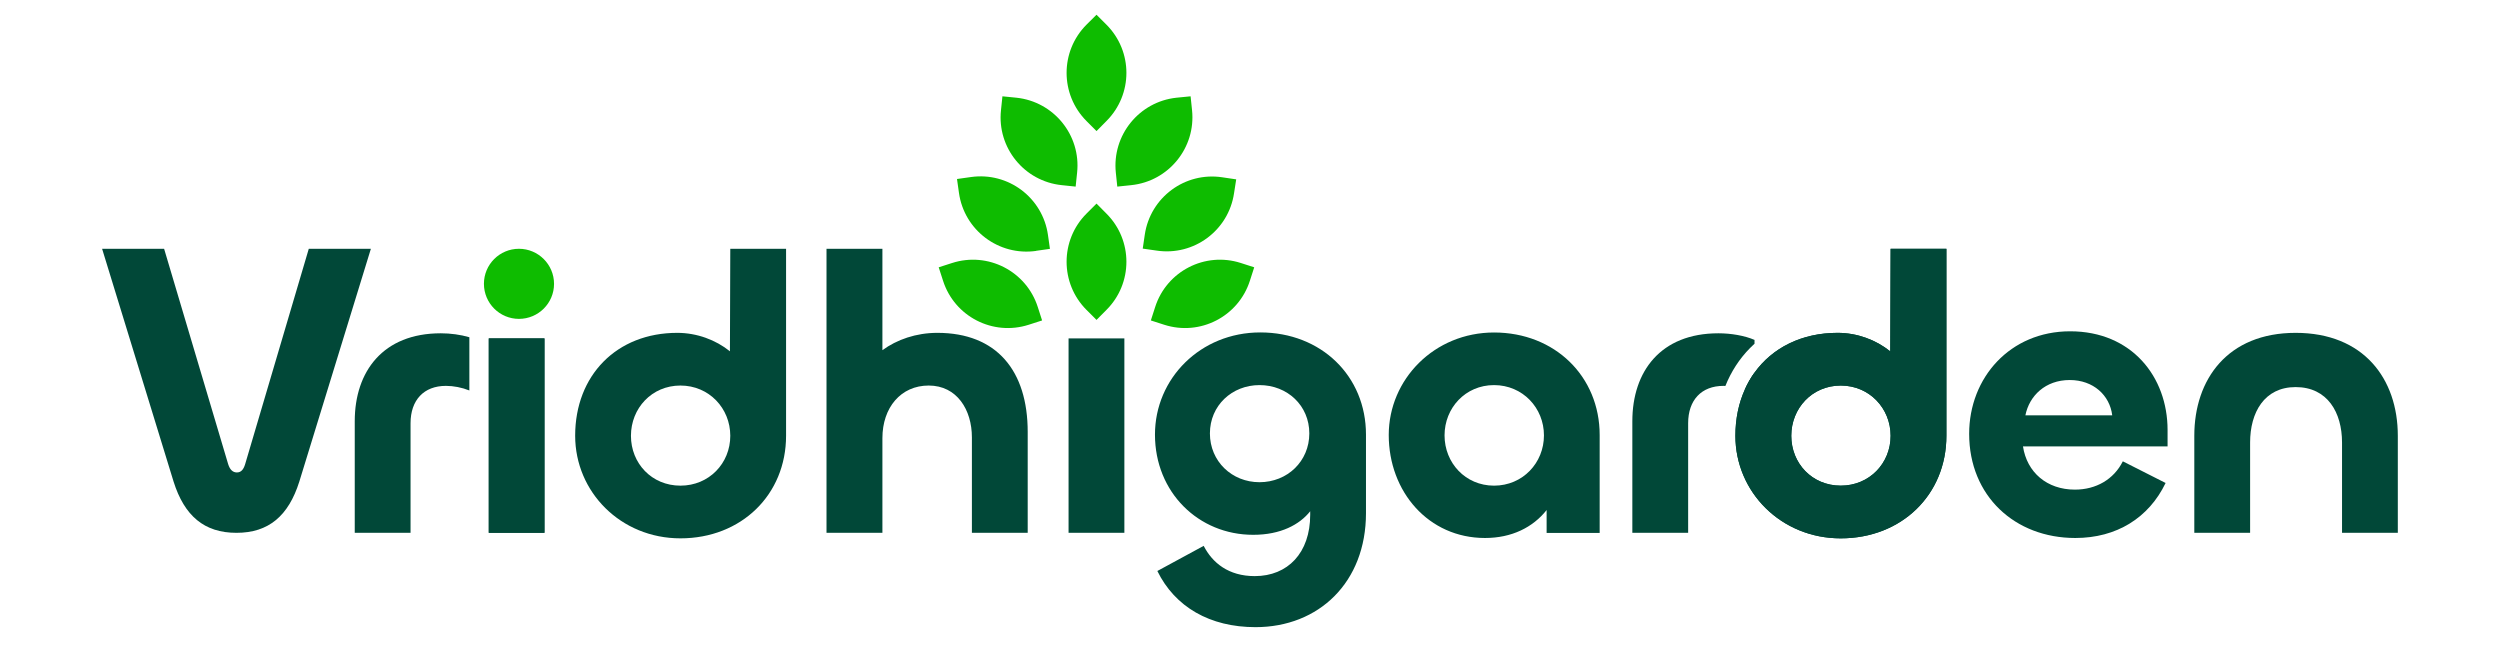
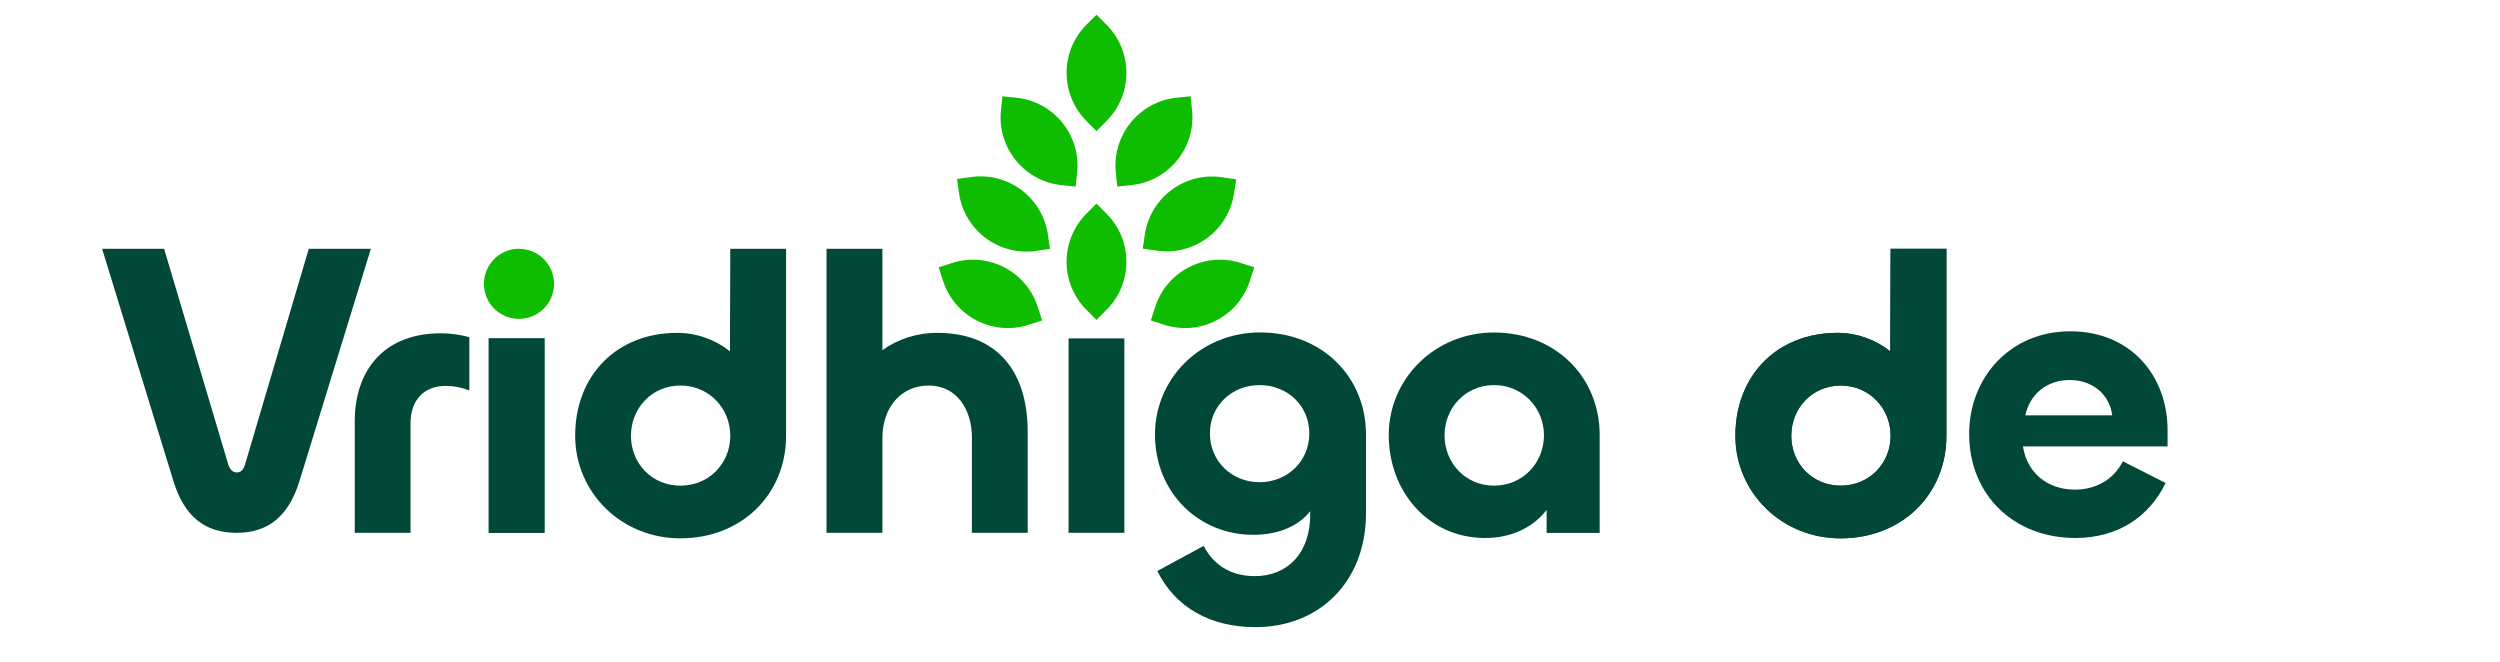
<svg xmlns="http://www.w3.org/2000/svg" version="1.0" preserveAspectRatio="xMidYMid meet" height="40" viewBox="0 0 113.25 30" zoomAndPan="magnify" width="151">
  <defs>
    <clipPath id="3f6c371a66">
      <path clip-rule="nonzero" d="M 16.043 15.09 L 21.293 15.09 L 21.293 24.141 L 16.043 24.141 Z M 16.043 15.09" />
    </clipPath>
    <clipPath id="c1878c76cf">
      <path clip-rule="nonzero" d="M 19.969 15.098 C 17.352 15.098 16.07 16.824 16.07 19.082 L 16.07 24.137 L 18.598 24.137 L 18.598 19.172 C 18.598 18.121 19.203 17.48 20.199 17.48 C 20.543 17.48 20.918 17.551 21.262 17.688 L 21.262 15.277 C 20.867 15.16 20.402 15.098 19.969 15.098" />
    </clipPath>
    <clipPath id="5b6172d158">
      <path clip-rule="nonzero" d="M 22.141 15.328 L 24.664 15.328 L 24.664 24.137 L 22.141 24.137 Z M 22.141 15.328" />
    </clipPath>
    <clipPath id="07a75539ef">
      <path clip-rule="nonzero" d="M 26.039 11.238 L 35.645 11.238 L 35.645 24.418 L 26.039 24.418 Z M 26.039 11.238" />
    </clipPath>
    <clipPath id="1d041c9775">
      <path clip-rule="nonzero" d="M 30.824 22 C 29.523 22 28.582 20.988 28.582 19.742 C 28.582 18.496 29.523 17.465 30.824 17.465 C 32.121 17.465 33.082 18.496 33.082 19.742 C 33.082 20.988 32.121 22 30.824 22 M 33.082 11.27 L 33.066 15.914 C 32.426 15.398 31.57 15.078 30.68 15.078 C 27.938 15.078 26.055 17 26.055 19.738 C 26.055 22.285 28.117 24.387 30.824 24.387 C 33.582 24.387 35.609 22.41 35.609 19.738 L 35.609 11.27 Z M 33.082 11.27" />
    </clipPath>
    <clipPath id="adee91a9e9">
      <path clip-rule="nonzero" d="M 4.594 11.238 L 16.824 11.238 L 16.824 24.141 L 4.594 24.141 Z M 4.594 11.238" />
    </clipPath>
    <clipPath id="c49d64a56c">
      <path clip-rule="nonzero" d="M 13.988 11.27 L 11.105 21.027 C 11.031 21.273 10.918 21.402 10.73 21.402 C 10.543 21.402 10.414 21.273 10.336 21.027 L 7.434 11.27 L 4.625 11.27 L 7.863 21.816 C 8.352 23.367 9.25 24.137 10.711 24.137 C 12.172 24.137 13.07 23.367 13.559 21.816 L 16.801 11.27 Z M 13.988 11.27" />
    </clipPath>
    <clipPath id="be65baae60">
      <path clip-rule="nonzero" d="M 21.906 11.238 L 25.145 11.238 L 25.145 14.477 L 21.906 14.477 Z M 21.906 11.238" />
    </clipPath>
    <clipPath id="371118f08f">
      <path clip-rule="nonzero" d="M 23.508 14.445 C 22.633 14.445 21.922 13.734 21.922 12.855 C 21.922 11.98 22.633 11.27 23.508 11.27 C 24.383 11.27 25.098 11.98 25.098 12.859 C 25.098 13.734 24.387 14.445 23.508 14.445" />
    </clipPath>
    <clipPath id="5c399f9a38">
      <path clip-rule="nonzero" d="M 52.219 15 L 61.938 15 L 61.938 28.438 L 52.219 28.438 Z M 52.219 15" />
    </clipPath>
    <clipPath id="7322f62329">
      <path clip-rule="nonzero" d="M 59.312 19.633 C 59.312 18.371 58.316 17.445 57.055 17.445 C 55.809 17.445 54.809 18.371 54.809 19.633 C 54.809 20.898 55.805 21.844 57.055 21.844 C 58.316 21.844 59.312 20.898 59.312 19.633 M 52.426 25.867 L 54.527 24.727 C 54.918 25.492 55.648 26.098 56.84 26.098 C 58.336 26.098 59.352 25.047 59.352 23.32 L 59.352 23.16 C 58.871 23.766 58.016 24.227 56.77 24.227 C 54.293 24.227 52.32 22.305 52.32 19.688 C 52.32 17.141 54.383 15.059 57.09 15.059 C 59.852 15.059 61.879 17.035 61.879 19.688 L 61.879 23.246 C 61.879 26.379 59.742 28.41 56.875 28.41 C 54.812 28.41 53.227 27.5 52.426 25.863" />
    </clipPath>
    <clipPath id="be548ea427">
      <path clip-rule="nonzero" d="M 37.418 11.262 L 46.57 11.262 L 46.57 24.145 L 37.418 24.145 Z M 37.418 11.262" />
    </clipPath>
    <clipPath id="5f04d1844e">
      <path clip-rule="nonzero" d="M 42.461 15.078 C 41.5 15.078 40.629 15.383 39.973 15.863 L 39.973 11.27 L 37.441 11.27 L 37.441 24.137 L 39.973 24.137 L 39.973 19.848 C 39.973 18.461 40.809 17.465 42.07 17.465 C 43.352 17.465 44.027 18.566 44.027 19.812 L 44.027 24.137 L 46.555 24.137 L 46.555 19.566 C 46.555 16.789 45.148 15.078 42.461 15.078" />
    </clipPath>
    <clipPath id="c90919d15a">
      <path clip-rule="nonzero" d="M 48.406 15.328 L 50.934 15.328 L 50.934 24.137 L 48.406 24.137 Z M 48.406 15.328" />
    </clipPath>
    <clipPath id="75ffcc055f">
      <path clip-rule="nonzero" d="M 62.84 15 L 72.559 15 L 72.559 24.48 L 62.84 24.48 Z M 62.84 15" />
    </clipPath>
    <clipPath id="357f380439">
      <path clip-rule="nonzero" d="M 67.68 22 C 66.383 22 65.438 20.969 65.438 19.723 C 65.438 18.48 66.383 17.445 67.68 17.445 C 68.98 17.445 69.941 18.48 69.941 19.723 C 69.941 20.969 68.98 22 67.68 22 M 67.68 15.062 C 64.977 15.062 62.91 17.18 62.91 19.707 C 62.91 22.27 64.707 24.371 67.27 24.371 C 68.48 24.371 69.441 23.891 70.062 23.105 L 70.062 24.141 L 72.465 24.141 L 72.465 19.707 C 72.465 17.055 70.438 15.062 67.68 15.062" />
    </clipPath>
    <clipPath id="7c60973220">
      <path clip-rule="nonzero" d="M 48.266 0.641 L 51.09 0.641 L 51.09 5.953 L 48.266 5.953 Z M 48.266 0.641" />
    </clipPath>
    <clipPath id="e774cc8e07">
      <path clip-rule="nonzero" d="M 50.121 5.484 L 49.672 5.938 L 49.219 5.484 C 48.016 4.277 48.016 2.324 49.219 1.117 L 49.672 0.668 L 50.121 1.117 C 51.328 2.324 51.328 4.277 50.121 5.484" />
    </clipPath>
    <clipPath id="eb1f5562ff">
      <path clip-rule="nonzero" d="M 50.523 4.258 L 54.027 4.258 L 54.027 8.551 L 50.523 8.551 Z M 50.523 4.258" />
    </clipPath>
    <clipPath id="eef9ac14b7">
      <path clip-rule="nonzero" d="M 51.246 8.387 L 50.613 8.453 L 50.547 7.82 C 50.371 6.125 51.602 4.605 53.297 4.426 L 53.934 4.363 L 54 4.996 C 54.176 6.691 52.941 8.211 51.246 8.387" />
    </clipPath>
    <clipPath id="70cbb5c6a9">
      <path clip-rule="nonzero" d="M 51.652 7.984 L 56 7.984 L 56 11.488 L 51.652 11.488 Z M 51.652 7.984" />
    </clipPath>
    <clipPath id="bc1ac53195">
      <path clip-rule="nonzero" d="M 52.398 11.352 L 51.766 11.262 L 51.859 10.629 C 52.109 8.941 53.68 7.777 55.367 8.031 L 56 8.125 L 55.902 8.754 C 55.652 10.441 54.082 11.605 52.395 11.352" />
    </clipPath>
    <clipPath id="9eb0ecfb16">
      <path clip-rule="nonzero" d="M 42.504 11.715 L 47.246 11.715 L 47.246 14.879 L 42.504 14.879 Z M 42.504 11.715" />
    </clipPath>
    <clipPath id="6aad4d2f80">
      <path clip-rule="nonzero" d="M 46.602 14.711 L 47.207 14.516 L 47.012 13.91 C 46.492 12.285 44.754 11.391 43.129 11.914 L 42.523 12.109 L 42.719 12.715 C 43.238 14.34 44.977 15.234 46.602 14.711" />
    </clipPath>
    <clipPath id="4d180b5a32">
      <path clip-rule="nonzero" d="M 52.105 11.715 L 56.852 11.715 L 56.852 14.879 L 52.105 14.879 Z M 52.105 11.715" />
    </clipPath>
    <clipPath id="1cf62e8745">
      <path clip-rule="nonzero" d="M 52.738 14.711 L 52.133 14.516 L 52.328 13.91 C 52.848 12.285 54.586 11.391 56.211 11.914 L 56.816 12.109 L 56.621 12.715 C 56.102 14.34 54.363 15.234 52.738 14.711" />
    </clipPath>
    <clipPath id="7333fa86a3">
      <path clip-rule="nonzero" d="M 43.293 7.984 L 47.586 7.984 L 47.586 11.488 L 43.293 11.488 Z M 43.293 7.984" />
    </clipPath>
    <clipPath id="81c2492311">
      <path clip-rule="nonzero" d="M 46.93 11.363 L 47.562 11.273 L 47.473 10.645 C 47.234 8.953 45.672 7.781 43.984 8.02 L 43.352 8.109 L 43.441 8.738 C 43.68 10.43 45.242 11.605 46.934 11.367" />
    </clipPath>
    <clipPath id="d1c9c46f02">
      <path clip-rule="nonzero" d="M 45.215 4.258 L 48.828 4.258 L 48.828 8.551 L 45.215 8.551 Z M 45.215 4.258" />
    </clipPath>
    <clipPath id="3208ce6413">
      <path clip-rule="nonzero" d="M 48.094 8.387 L 48.727 8.453 L 48.793 7.82 C 48.973 6.125 47.738 4.605 46.043 4.426 L 45.41 4.363 L 45.344 4.996 C 45.164 6.691 46.398 8.211 48.094 8.387" />
    </clipPath>
    <clipPath id="ab51f1af92">
      <path clip-rule="nonzero" d="M 48.266 9.117 L 51.09 9.117 L 51.09 14.539 L 48.266 14.539 Z M 48.266 9.117" />
    </clipPath>
    <clipPath id="55ff691bed">
      <path clip-rule="nonzero" d="M 50.121 14.039 L 49.672 14.492 L 49.219 14.039 C 48.016 12.836 48.016 10.879 49.219 9.676 L 49.672 9.223 L 50.121 9.676 C 51.328 10.879 51.328 12.836 50.121 14.039" />
    </clipPath>
    <clipPath id="e1bb0a7278">
      <path clip-rule="nonzero" d="M 73.914 15.094 L 79.496 15.094 L 79.496 24.141 L 73.914 24.141 Z M 73.914 15.094" />
    </clipPath>
    <clipPath id="5760c95b9b">
      <path clip-rule="nonzero" d="M 79.039 17.652 C 79.191 17.707 79.34 17.773 79.48 17.855 L 79.48 16.883 C 79.309 17.121 79.16 17.379 79.039 17.652 M 77.844 15.098 C 75.227 15.098 73.945 16.824 73.945 19.082 L 73.945 24.137 L 76.473 24.137 L 76.473 19.172 C 76.473 18.121 77.078 17.48 78.074 17.48 C 78.102 17.48 78.133 17.48 78.16 17.484 C 78.418 16.836 78.797 16.25 79.277 15.766 C 79.344 15.699 79.41 15.633 79.48 15.57 L 79.48 15.398 C 79.035 15.203 78.41 15.098 77.844 15.098" />
    </clipPath>
    <clipPath id="41d9efed26">
      <path clip-rule="nonzero" d="M 78.602 11.238 L 88.207 11.238 L 88.207 24.418 L 78.602 24.418 Z M 78.602 11.238" />
    </clipPath>
    <clipPath id="44fb5a20b1">
      <path clip-rule="nonzero" d="M 83.387 22 C 82.086 22 81.145 20.988 81.145 19.742 C 81.145 18.496 82.086 17.465 83.387 17.465 C 84.684 17.465 85.645 18.496 85.645 19.742 C 85.645 20.988 84.684 22 83.387 22 M 85.645 11.27 L 85.629 15.918 C 84.984 15.398 84.133 15.078 83.242 15.078 C 81.613 15.078 80.285 15.758 79.477 16.883 C 79.305 17.121 79.16 17.379 79.039 17.652 C 78.762 18.266 78.613 18.973 78.613 19.742 C 78.613 22.285 80.68 24.387 83.383 24.387 C 86.145 24.387 88.172 22.41 88.172 19.742 L 88.172 11.27 Z M 85.645 11.27" />
    </clipPath>
    <clipPath id="6618eb69df">
      <path clip-rule="nonzero" d="M 89.16 15 L 98.207 15 L 98.207 24.418 L 89.16 24.418 Z M 89.16 15" />
    </clipPath>
    <clipPath id="94218e322e">
      <path clip-rule="nonzero" d="M 91.75 18.816 C 91.926 17.93 92.656 17.215 93.758 17.215 C 94.828 17.215 95.574 17.906 95.684 18.816 Z M 98.191 19.477 C 98.191 17.074 96.57 15.008 93.777 15.008 C 91.055 15.008 89.203 17.109 89.203 19.652 C 89.203 22.465 91.27 24.371 94.012 24.371 C 95.879 24.371 97.34 23.461 98.102 21.879 L 96.164 20.898 C 95.754 21.719 94.949 22.18 93.992 22.18 C 92.727 22.18 91.82 21.398 91.641 20.223 L 98.191 20.223 Z M 98.191 19.477" />
    </clipPath>
    <clipPath id="79d3b87535">
-       <path clip-rule="nonzero" d="M 99.402 15.078 L 108.637 15.078 L 108.637 24.172 L 99.402 24.172 Z M 99.402 15.078" />
-     </clipPath>
+       </clipPath>
    <clipPath id="1d980520ac">
      <path clip-rule="nonzero" d="M 103.992 15.078 C 100.914 15.078 99.402 17.18 99.402 19.742 L 99.402 24.137 L 101.93 24.137 L 101.93 20.043 C 101.93 18.691 102.57 17.535 103.992 17.535 C 105.438 17.535 106.094 18.691 106.094 20.043 L 106.094 24.137 L 108.621 24.137 L 108.621 19.742 C 108.621 17.16 107.074 15.078 103.992 15.078" />
    </clipPath>
  </defs>
  <g clip-path="url(#3f6c371a66)">
    <g clip-path="url(#c1878c76cf)">
      <path fill-rule="nonzero" fill-opacity="1" d="M 4.035 10.68 L 36.203 10.68 L 36.203 24.977 L 4.035 24.977 Z M 4.035 10.68" fill="#014838" />
    </g>
  </g>
  <g clip-path="url(#5b6172d158)">
    <path fill-rule="nonzero" fill-opacity="1" d="M 4.035 10.68 L 36.203 10.68 L 36.203 24.977 L 4.035 24.977 Z M 4.035 10.68" fill="#014838" />
    <path fill-rule="nonzero" fill-opacity="1" d="M 4.035 10.68 L 36.203 10.68 L 36.203 24.977 L 4.035 24.977 Z M 4.035 10.68" fill="#014838" />
  </g>
  <g clip-path="url(#07a75539ef)">
    <g clip-path="url(#1d041c9775)">
      <path fill-rule="nonzero" fill-opacity="1" d="M 4.035 10.68 L 36.203 10.68 L 36.203 24.977 L 4.035 24.977 Z M 4.035 10.68" fill="#014838" />
    </g>
  </g>
  <g clip-path="url(#adee91a9e9)">
    <g clip-path="url(#c49d64a56c)">
      <path fill-rule="nonzero" fill-opacity="1" d="M 4.035 10.68 L 36.203 10.68 L 36.203 24.977 L 4.035 24.977 Z M 4.035 10.68" fill="#014838" />
    </g>
  </g>
  <g clip-path="url(#be65baae60)">
    <g clip-path="url(#371118f08f)">
      <path fill-rule="nonzero" fill-opacity="1" d="M 4.035 10.68 L 36.203 10.68 L 36.203 24.977 L 4.035 24.977 Z M 4.035 10.68" fill="#0ebc00" />
    </g>
  </g>
  <g clip-path="url(#5c399f9a38)">
    <g clip-path="url(#7322f62329)">
      <path fill-rule="nonzero" fill-opacity="1" d="M 36.852 0.078 L 73.008 0.078 L 73.008 29 L 36.852 29 Z M 36.852 0.078" fill="#014838" />
    </g>
  </g>
  <g clip-path="url(#be548ea427)">
    <g clip-path="url(#5f04d1844e)">
      <path fill-rule="nonzero" fill-opacity="1" d="M 36.852 0.078 L 73.008 0.078 L 73.008 29 L 36.852 29 Z M 36.852 0.078" fill="#014838" />
    </g>
  </g>
  <g clip-path="url(#c90919d15a)">
    <path fill-rule="nonzero" fill-opacity="1" d="M 36.852 0.078 L 73.008 0.078 L 73.008 29 L 36.852 29 Z M 36.852 0.078" fill="#014838" />
  </g>
  <g clip-path="url(#75ffcc055f)">
    <g clip-path="url(#357f380439)">
      <path fill-rule="nonzero" fill-opacity="1" d="M 36.852 0.078 L 73.008 0.078 L 73.008 29 L 36.852 29 Z M 36.852 0.078" fill="#014838" />
    </g>
  </g>
  <g clip-path="url(#7c60973220)">
    <g clip-path="url(#e774cc8e07)">
      <path fill-rule="nonzero" fill-opacity="1" d="M 36.852 0.078 L 73.008 0.078 L 73.008 29 L 36.852 29 Z M 36.852 0.078" fill="#0ebc00" />
    </g>
  </g>
  <g clip-path="url(#eb1f5562ff)">
    <g clip-path="url(#eef9ac14b7)">
      <path fill-rule="nonzero" fill-opacity="1" d="M 36.852 0.078 L 73.008 0.078 L 73.008 29 L 36.852 29 Z M 36.852 0.078" fill="#0ebc00" />
    </g>
  </g>
  <g clip-path="url(#70cbb5c6a9)">
    <g clip-path="url(#bc1ac53195)">
      <path fill-rule="nonzero" fill-opacity="1" d="M 36.852 0.078 L 73.008 0.078 L 73.008 29 L 36.852 29 Z M 36.852 0.078" fill="#0ebc00" />
    </g>
  </g>
  <g clip-path="url(#9eb0ecfb16)">
    <g clip-path="url(#6aad4d2f80)">
      <path fill-rule="nonzero" fill-opacity="1" d="M 36.852 0.078 L 73.008 0.078 L 73.008 29 L 36.852 29 Z M 36.852 0.078" fill="#0ebc00" />
    </g>
  </g>
  <g clip-path="url(#4d180b5a32)">
    <g clip-path="url(#1cf62e8745)">
      <path fill-rule="nonzero" fill-opacity="1" d="M 36.852 0.078 L 73.008 0.078 L 73.008 29 L 36.852 29 Z M 36.852 0.078" fill="#0ebc00" />
    </g>
  </g>
  <g clip-path="url(#7333fa86a3)">
    <g clip-path="url(#81c2492311)">
      <path fill-rule="nonzero" fill-opacity="1" d="M 36.852 0.078 L 73.008 0.078 L 73.008 29 L 36.852 29 Z M 36.852 0.078" fill="#0ebc00" />
    </g>
  </g>
  <g clip-path="url(#d1c9c46f02)">
    <g clip-path="url(#3208ce6413)">
      <path fill-rule="nonzero" fill-opacity="1" d="M 36.852 0.078 L 73.008 0.078 L 73.008 29 L 36.852 29 Z M 36.852 0.078" fill="#0ebc00" />
    </g>
  </g>
  <g clip-path="url(#ab51f1af92)">
    <g clip-path="url(#55ff691bed)">
      <path fill-rule="nonzero" fill-opacity="1" d="M 36.852 0.078 L 73.008 0.078 L 73.008 29 L 36.852 29 Z M 36.852 0.078" fill="#0ebc00" />
    </g>
  </g>
  <g clip-path="url(#e1bb0a7278)">
    <g clip-path="url(#5760c95b9b)">
-       <path fill-rule="nonzero" fill-opacity="1" d="M 73.355 10.68 L 98.762 10.68 L 98.762 24.977 L 73.355 24.977 Z M 73.355 10.68" fill="#014838" />
-     </g>
+       </g>
  </g>
  <g clip-path="url(#41d9efed26)">
    <g clip-path="url(#44fb5a20b1)">
      <path fill-rule="nonzero" fill-opacity="1" d="M 73.355 10.68 L 98.762 10.68 L 98.762 24.977 L 73.355 24.977 Z M 73.355 10.68" fill="#014838" />
      <path fill-rule="nonzero" fill-opacity="1" d="M 73.355 10.68 L 98.762 10.68 L 98.762 24.977 L 73.355 24.977 Z M 73.355 10.68" fill="#014838" />
    </g>
  </g>
  <g clip-path="url(#6618eb69df)">
    <g clip-path="url(#94218e322e)">
      <path fill-rule="nonzero" fill-opacity="1" d="M 73.355 10.68 L 98.762 10.68 L 98.762 24.977 L 73.355 24.977 Z M 73.355 10.68" fill="#014838" />
    </g>
  </g>
  <g clip-path="url(#79d3b87535)">
    <g clip-path="url(#1d980520ac)">
      <path fill-rule="nonzero" fill-opacity="1" d="M 99.402 15.078 L 108.637 15.078 L 108.637 24.137 L 99.402 24.137 Z M 99.402 15.078" fill="#014838" />
    </g>
  </g>
</svg>